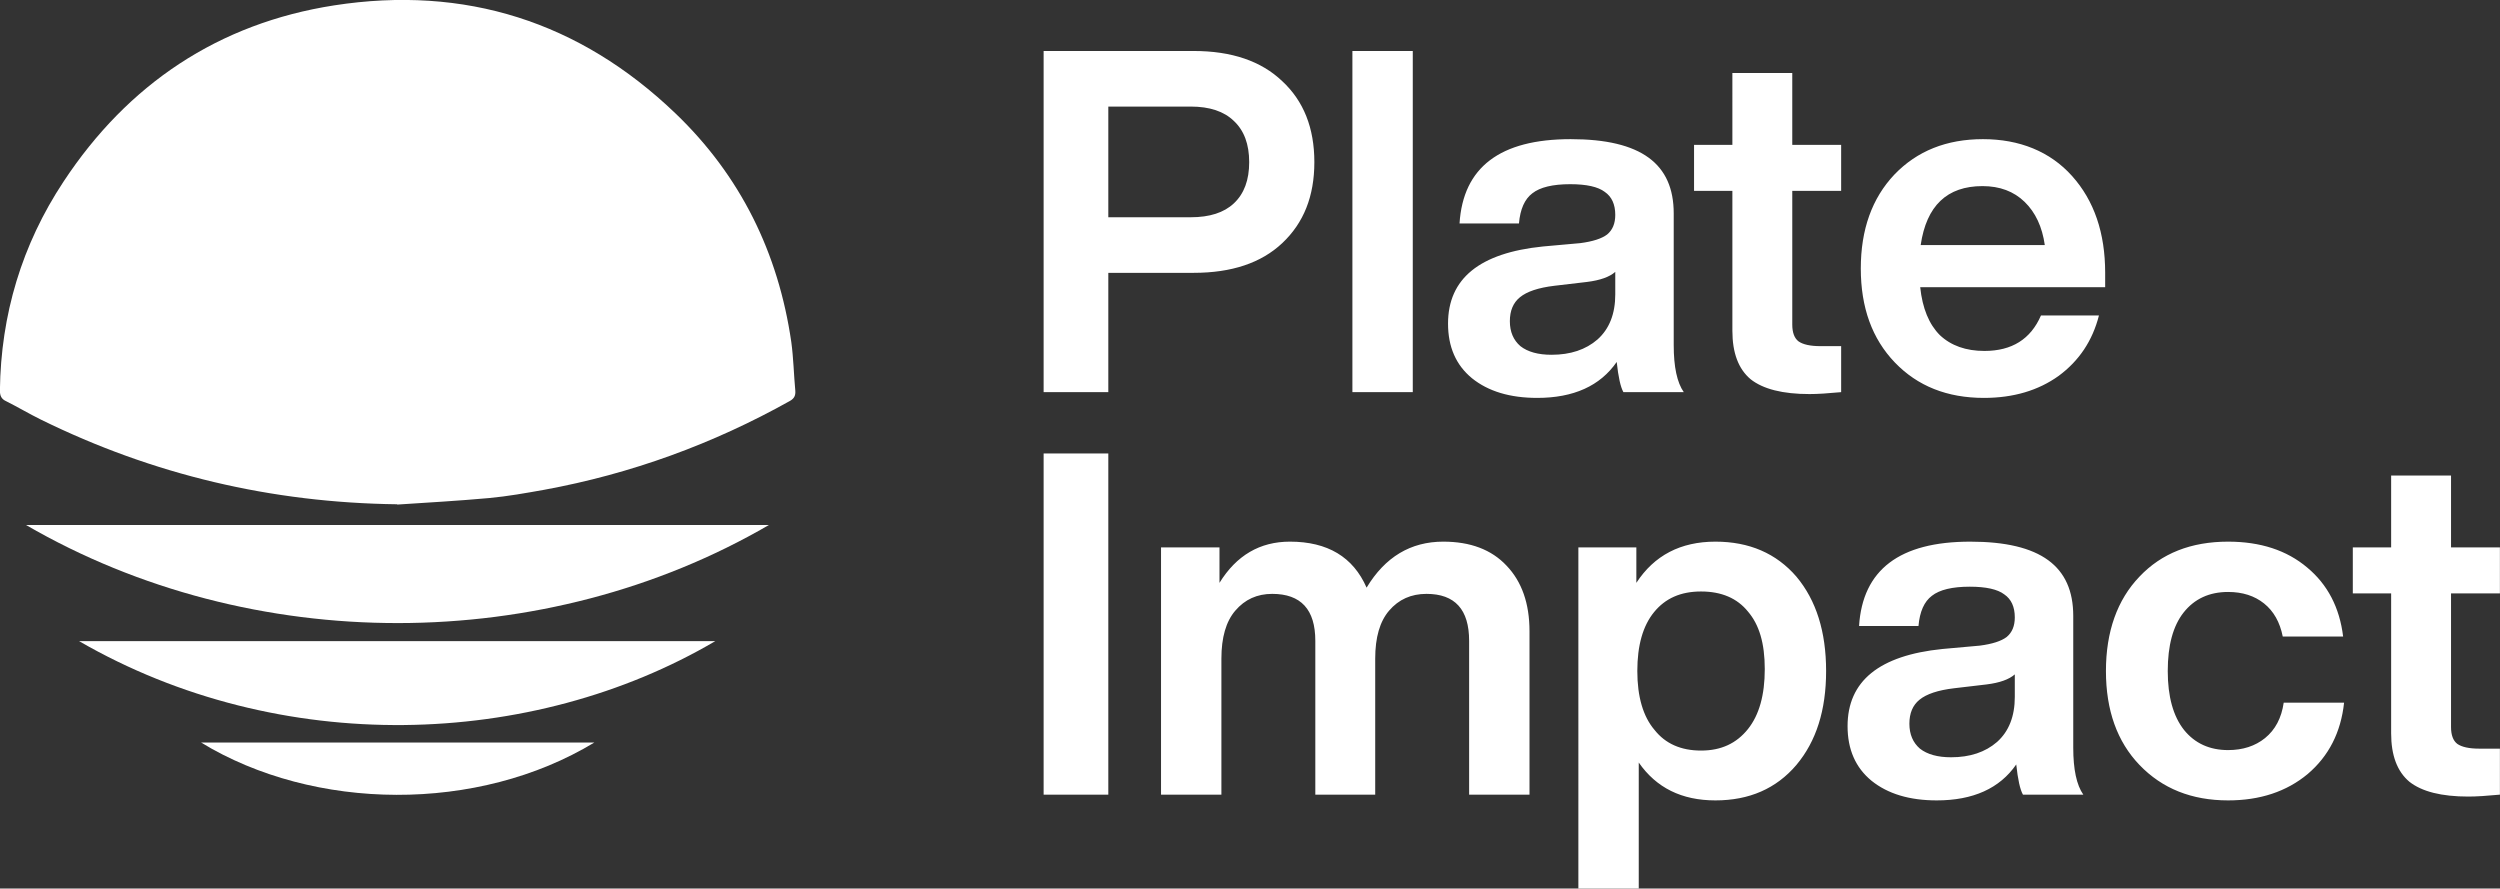
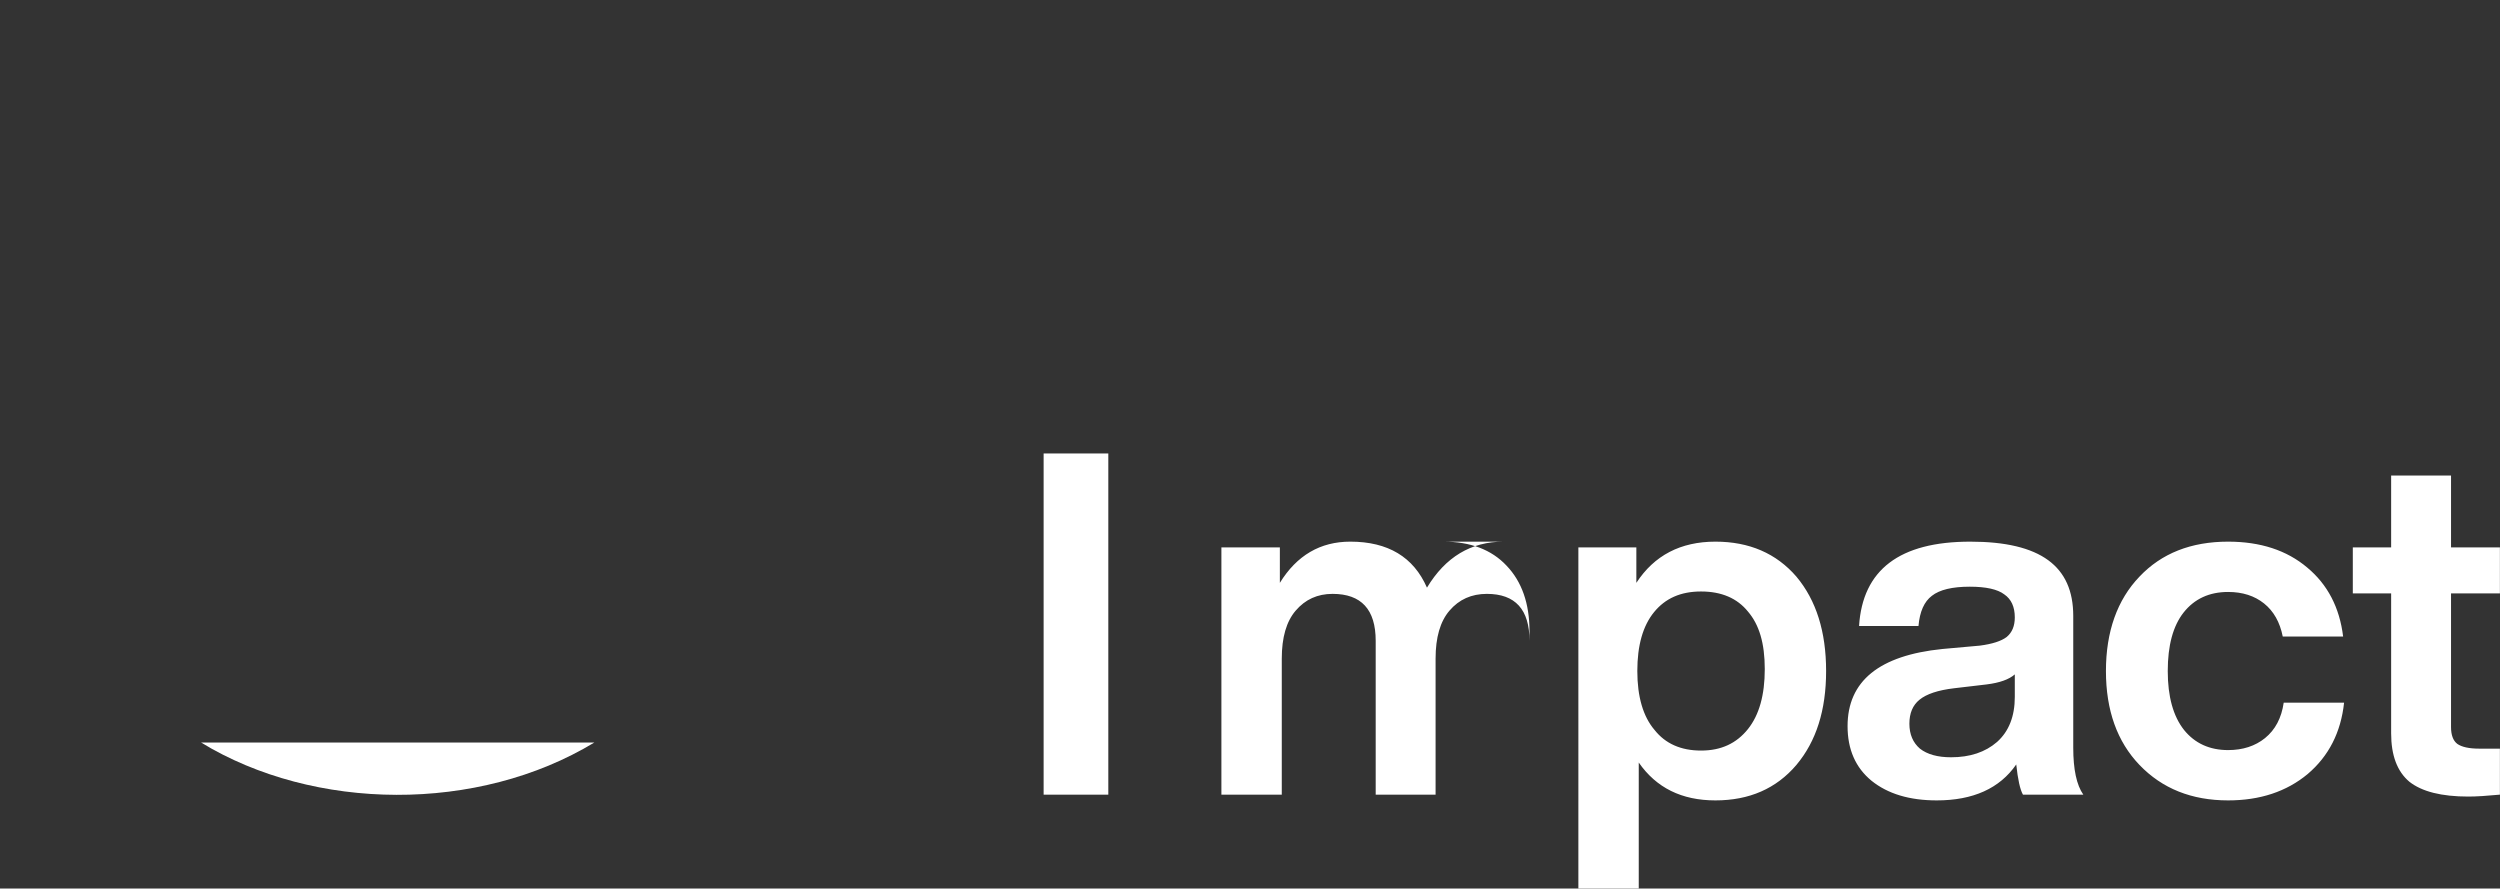
<svg xmlns="http://www.w3.org/2000/svg" id="Layer_2" data-name="Layer 2" viewBox="0 0 260.87 92.72">
  <rect x="0" y="0" width="260.87" height="92.72" fill="#333333" stroke="none" />
  <defs>
    <style>      .cls-1 {        fill: #fff;      }    </style>
  </defs>
  <g id="Logo_white" data-name="Logo white">
    <g id="Logo_white-2" data-name="Logo white">
-       <path class="cls-1" d="M80.24,54.78c-23.37,13.6-53.93,13.7-77.53,0H80.24Z" />
-       <path class="cls-1" d="M74.64,66.9c-19.1,11.23-45.42,12.12-66.39,0H74.64Z" />
      <path class="cls-1" d="M20.98,77.48H62.02c-12.15,7.36-29.23,7.2-41.04,0Z" />
-       <path class="cls-1" d="M41.43,52.62c-13.07-.16-25.45-3.07-37.17-8.84-1.22-.6-2.39-1.3-3.59-1.9-.52-.23-.68-.57-.68-1.14,.1-7.9,2.29-15.21,6.64-21.79C13.35,8.76,22.8,2.44,34.87,.56c13.64-2.11,25.61,1.69,35.6,11.26,6.79,6.5,10.75,14.56,12.1,23.87,.23,1.69,.26,3.38,.42,5.1,.03,.47-.1,.78-.55,1.04-8.04,4.5-16.6,7.62-25.66,9.28-1.9,.34-3.8,.68-5.73,.86-3.2,.29-6.38,.47-9.58,.68l-.05-.03Z" />
-       <path class="cls-1" d="M108.9,5.32h15.65c3.97,0,7.05,1.05,9.25,3.15,2.23,2.07,3.35,4.88,3.35,8.45s-1.12,6.35-3.35,8.45c-2.2,2.07-5.28,3.1-9.25,3.1h-8.9v12.45h-6.75V5.32Zm6.75,17.35h8.6c1.97,0,3.47-.48,4.5-1.45,1.07-1,1.6-2.43,1.6-4.3s-.53-3.3-1.6-4.3c-1.03-1-2.53-1.5-4.5-1.5h-8.6v11.55Zm31.77,18.25h-6.3V5.32h6.3V40.92Zm28.28,0h-6.3c-.3-.53-.53-1.58-.7-3.15-1.73,2.5-4.5,3.75-8.3,3.75-2.83,0-5.1-.68-6.8-2.05-1.67-1.37-2.5-3.27-2.5-5.7,0-4.7,3.3-7.38,9.9-8.05l3.9-.35c1.3-.17,2.23-.47,2.8-.9,.57-.47,.85-1.15,.85-2.05,0-1.1-.37-1.9-1.1-2.4-.7-.53-1.9-.8-3.6-.8-1.83,0-3.15,.32-3.95,.95-.8,.6-1.27,1.65-1.4,3.15h-6.2c.37-5.87,4.23-8.8,11.6-8.8s10.75,2.58,10.75,7.75v13.75c0,2.27,.35,3.9,1.05,4.9Zm-13.8-3.9c1.97,0,3.57-.53,4.8-1.6,1.23-1.1,1.85-2.67,1.85-4.7v-2.35c-.6,.53-1.58,.88-2.95,1.05l-3.4,.4c-1.67,.2-2.87,.6-3.6,1.2-.7,.57-1.05,1.4-1.05,2.5s.37,1.97,1.1,2.6c.77,.6,1.85,.9,3.25,.9Zm30.22-21.9v4.8h-5.1v13.95c0,.83,.22,1.42,.65,1.75,.47,.33,1.23,.5,2.3,.5h2.15v4.8c-1.37,.13-2.47,.2-3.3,.2-2.8,0-4.85-.52-6.15-1.55-1.27-1.07-1.9-2.75-1.9-5.05v-14.6h-4v-4.8h4V7.62h6.25v7.5h5.1Zm27.55,13.35v1.5h-19.3c.23,2.2,.92,3.87,2.05,5,1.17,1.1,2.72,1.65,4.65,1.65,2.87,0,4.83-1.23,5.9-3.7h6.05c-.67,2.63-2.07,4.73-4.2,6.3-2.13,1.53-4.73,2.3-7.8,2.3-3.83,0-6.93-1.23-9.3-3.7-2.37-2.47-3.55-5.73-3.55-9.8s1.17-7.33,3.5-9.8c2.37-2.47,5.45-3.7,9.25-3.7s7,1.28,9.3,3.85,3.45,5.93,3.45,10.1Zm-12.8-9.05c-3.7,0-5.85,2.05-6.45,6.15h12.95c-.27-1.9-.97-3.4-2.1-4.5-1.13-1.1-2.6-1.65-4.4-1.65Z" />
-       <path class="cls-1" d="M115.65,82.92h-6.75V47.32h6.75v35.6Zm34.95-26.4c2.83,0,5.03,.83,6.6,2.5,1.6,1.67,2.4,3.95,2.4,6.85v17.05h-6.3v-16.05c0-3.27-1.48-4.9-4.45-4.9-1.6,0-2.9,.58-3.9,1.75-.97,1.13-1.45,2.8-1.45,5v14.2h-6.25v-16.05c0-3.27-1.5-4.9-4.5-4.9-1.57,0-2.85,.58-3.85,1.75-.97,1.13-1.45,2.8-1.45,5v14.2h-6.3v-25.8h6.1v3.7c1.77-2.87,4.22-4.3,7.35-4.3,3.93,0,6.6,1.6,8,4.8,1.93-3.2,4.6-4.8,8-4.8Zm28.4,0c3.53,0,6.35,1.22,8.45,3.65,2.07,2.47,3.1,5.75,3.1,9.85s-1.03,7.33-3.1,9.8c-2.1,2.47-4.92,3.7-8.45,3.7s-6.17-1.32-8-3.95v13.15h-6.3V57.12h6.05v3.7c1.87-2.87,4.62-4.3,8.25-4.3Zm-6.35,19.65c1.13,1.43,2.75,2.15,4.85,2.15s3.7-.75,4.9-2.25c1.17-1.47,1.75-3.55,1.75-6.25s-.58-4.63-1.75-6c-1.13-1.4-2.77-2.1-4.9-2.1s-3.73,.72-4.9,2.15c-1.17,1.43-1.75,3.48-1.75,6.15s.6,4.75,1.8,6.15Zm44.74,6.75h-6.3c-.3-.53-.53-1.58-.7-3.15-1.73,2.5-4.5,3.75-8.3,3.75-2.83,0-5.1-.68-6.8-2.05-1.67-1.37-2.5-3.27-2.5-5.7,0-4.7,3.3-7.38,9.9-8.05l3.9-.35c1.3-.17,2.23-.47,2.8-.9,.57-.47,.85-1.15,.85-2.05,0-1.1-.37-1.9-1.1-2.4-.7-.53-1.9-.8-3.6-.8-1.83,0-3.15,.32-3.95,.95-.8,.6-1.27,1.65-1.4,3.15h-6.2c.37-5.87,4.23-8.8,11.6-8.8s10.75,2.58,10.75,7.75v13.75c0,2.27,.35,3.9,1.05,4.9Zm-13.8-3.9c1.97,0,3.57-.53,4.8-1.6,1.23-1.1,1.85-2.67,1.85-4.7v-2.35c-.6,.53-1.58,.88-2.95,1.05l-3.4,.4c-1.67,.2-2.87,.6-3.6,1.2-.7,.57-1.05,1.4-1.05,2.5s.37,1.97,1.1,2.6c.77,.6,1.85,.9,3.25,.9Zm28.91,4.5c-3.8,0-6.88-1.23-9.25-3.7-2.33-2.43-3.5-5.7-3.5-9.8s1.17-7.42,3.5-9.85c2.3-2.43,5.38-3.65,9.25-3.65,3.37,0,6.12,.9,8.25,2.7,2.13,1.77,3.38,4.17,3.75,7.2h-6.3c-.3-1.5-.95-2.65-1.95-3.45-1-.8-2.25-1.2-3.75-1.2-1.97,0-3.52,.72-4.65,2.15-1.1,1.4-1.65,3.43-1.65,6.1s.57,4.72,1.7,6.15c1.13,1.4,2.67,2.1,4.6,2.1,1.53,0,2.82-.42,3.85-1.25,1.07-.87,1.72-2.1,1.95-3.7h6.3c-.33,3.1-1.6,5.58-3.8,7.45-2.2,1.83-4.97,2.75-8.3,2.75Zm28.36-26.4v4.8h-5.1v13.95c0,.83,.22,1.42,.65,1.75,.47,.33,1.23,.5,2.3,.5h2.15v4.8c-1.37,.13-2.47,.2-3.3,.2-2.8,0-4.85-.52-6.15-1.55-1.27-1.07-1.9-2.75-1.9-5.05v-14.6h-4v-4.8h4v-7.5h6.25v7.5h5.1Z" />
+       <path class="cls-1" d="M115.65,82.92h-6.75V47.32h6.75v35.6Zm34.95-26.4c2.83,0,5.03,.83,6.6,2.5,1.6,1.67,2.4,3.95,2.4,6.85v17.05v-16.05c0-3.27-1.48-4.9-4.45-4.9-1.6,0-2.9,.58-3.9,1.75-.97,1.13-1.45,2.8-1.45,5v14.2h-6.25v-16.05c0-3.27-1.5-4.9-4.5-4.9-1.57,0-2.85,.58-3.85,1.75-.97,1.13-1.45,2.8-1.45,5v14.2h-6.3v-25.8h6.1v3.7c1.77-2.87,4.22-4.3,7.35-4.3,3.93,0,6.6,1.6,8,4.8,1.93-3.2,4.6-4.8,8-4.8Zm28.4,0c3.53,0,6.35,1.22,8.45,3.65,2.07,2.47,3.1,5.75,3.1,9.85s-1.03,7.33-3.1,9.8c-2.1,2.47-4.92,3.7-8.45,3.7s-6.17-1.32-8-3.95v13.15h-6.3V57.12h6.05v3.7c1.87-2.87,4.62-4.3,8.25-4.3Zm-6.35,19.65c1.13,1.43,2.75,2.15,4.85,2.15s3.7-.75,4.9-2.25c1.17-1.47,1.75-3.55,1.75-6.25s-.58-4.63-1.75-6c-1.13-1.4-2.77-2.1-4.9-2.1s-3.73,.72-4.9,2.15c-1.17,1.43-1.75,3.48-1.75,6.15s.6,4.75,1.8,6.15Zm44.74,6.75h-6.3c-.3-.53-.53-1.58-.7-3.15-1.73,2.5-4.5,3.75-8.3,3.75-2.83,0-5.1-.68-6.8-2.05-1.67-1.37-2.5-3.27-2.5-5.7,0-4.7,3.3-7.38,9.9-8.05l3.9-.35c1.3-.17,2.23-.47,2.8-.9,.57-.47,.85-1.15,.85-2.05,0-1.1-.37-1.9-1.1-2.4-.7-.53-1.9-.8-3.6-.8-1.83,0-3.15,.32-3.95,.95-.8,.6-1.27,1.65-1.4,3.15h-6.2c.37-5.87,4.23-8.8,11.6-8.8s10.75,2.58,10.75,7.75v13.75c0,2.27,.35,3.9,1.05,4.9Zm-13.8-3.9c1.97,0,3.57-.53,4.8-1.6,1.23-1.1,1.85-2.67,1.85-4.7v-2.35c-.6,.53-1.58,.88-2.95,1.05l-3.4,.4c-1.67,.2-2.87,.6-3.6,1.2-.7,.57-1.05,1.4-1.05,2.5s.37,1.97,1.1,2.6c.77,.6,1.85,.9,3.25,.9Zm28.91,4.5c-3.8,0-6.88-1.23-9.25-3.7-2.33-2.43-3.5-5.7-3.5-9.8s1.17-7.42,3.5-9.85c2.3-2.43,5.38-3.65,9.25-3.65,3.37,0,6.12,.9,8.25,2.7,2.13,1.77,3.38,4.17,3.75,7.2h-6.3c-.3-1.5-.95-2.65-1.95-3.45-1-.8-2.25-1.2-3.75-1.2-1.97,0-3.52,.72-4.65,2.15-1.1,1.4-1.65,3.43-1.65,6.1s.57,4.72,1.7,6.15c1.13,1.4,2.67,2.1,4.6,2.1,1.53,0,2.82-.42,3.85-1.25,1.07-.87,1.72-2.1,1.95-3.7h6.3c-.33,3.1-1.6,5.58-3.8,7.45-2.2,1.83-4.97,2.75-8.3,2.75Zm28.36-26.4v4.8h-5.1v13.95c0,.83,.22,1.42,.65,1.75,.47,.33,1.23,.5,2.3,.5h2.15v4.8c-1.37,.13-2.47,.2-3.3,.2-2.8,0-4.85-.52-6.15-1.55-1.27-1.07-1.9-2.75-1.9-5.05v-14.6h-4v-4.8h4v-7.5h6.25v7.5h5.1Z" />
    </g>
  </g>
</svg>